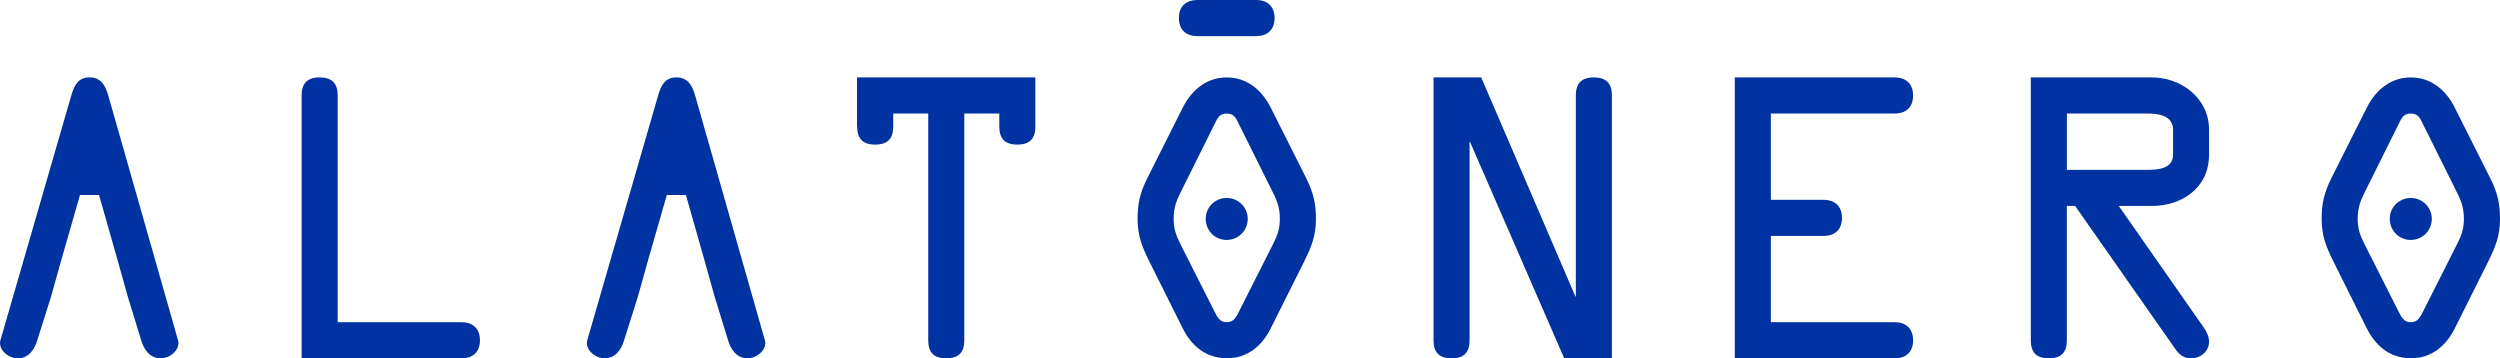
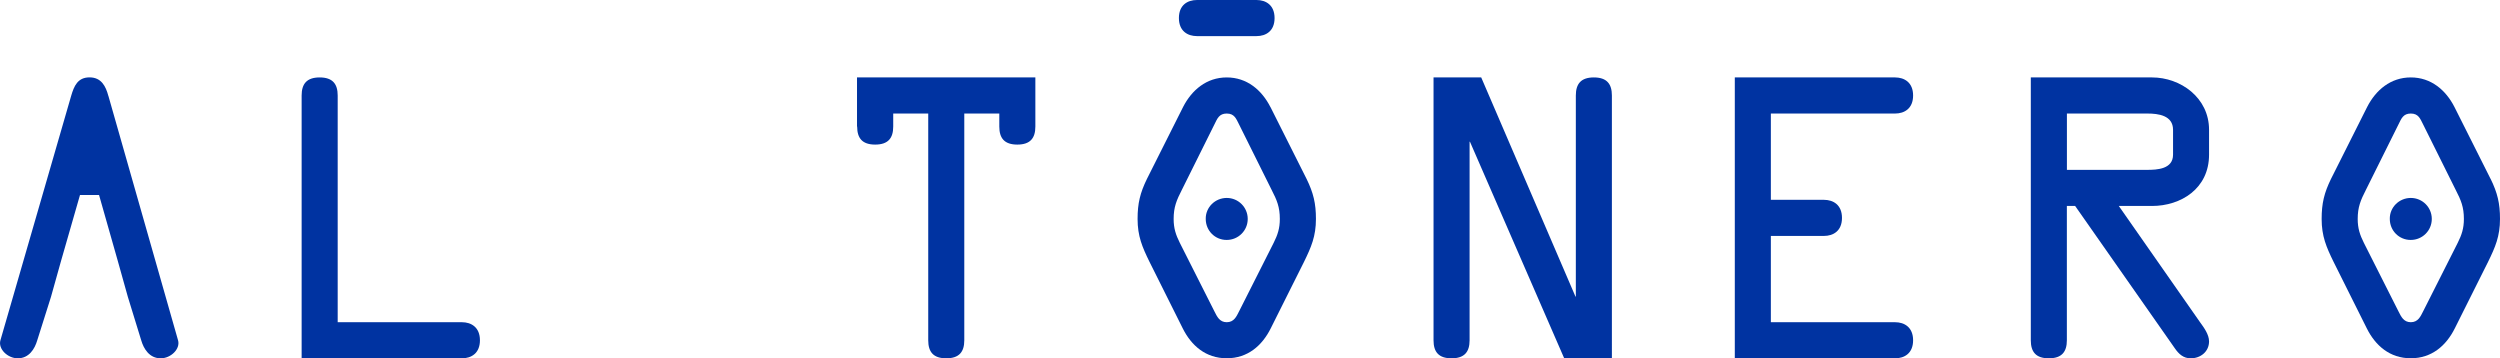
<svg xmlns="http://www.w3.org/2000/svg" id="Layer_2" data-name="Layer 2" viewBox="0 0 479.81 68.77">
  <defs>
    <style>
      .cls-1 {
        fill: #0033a1;
      }
    </style>
  </defs>
  <g id="Layer_1-2" data-name="Layer 1">
    <path class="cls-1" d="M462.69,37.99c-2.23,0-4.07,1.8-4.03,4.03,0,2.27,1.8,4.03,3.99,4.03h.04c2.23,0,4.03-1.8,4.03-4.03s-1.8-4.03-4.03-4.03Z" />
    <path class="cls-1" d="M88.65,61.84h-23.84V18.33c0-2.22-.97-3.47-3.46-3.47s-3.46,1.25-3.46,3.47v50.44h30.76c1.8,0,3.46-.97,3.46-3.46s-1.66-3.47-3.46-3.47Z" />
    <path class="cls-1" d="M164.51,24.29c0,2.22.97,3.46,3.46,3.46s3.46-1.25,3.46-3.46v-2.5h6.72v43.52c0,2.22.97,3.46,3.46,3.46s3.46-1.25,3.46-3.46V21.79h6.72v2.5c0,2.22.97,3.46,3.46,3.46s3.46-1.25,3.46-3.46v-9.43h-34.23v9.43h.03Z" />
    <path class="cls-1" d="M305.9,14.86c-2.49,0-3.46,1.25-3.46,3.47v38.59h-.07l-18.09-42.06h-9.15v50.45c0,2.22.97,3.46,3.46,3.46s3.46-1.25,3.46-3.46V27.2h.07l18.09,41.57h9.15V18.33c0-2.22-.97-3.47-3.46-3.47Z" />
    <path class="cls-1" d="M363.71,21.79c1.8,0,3.46-.97,3.46-3.46s-1.66-3.47-3.46-3.47h-30.76v53.91h30.76c1.8,0,3.46-.97,3.46-3.46s-1.66-3.47-3.46-3.47h-23.84v-16.56h10.19c1.8,0,3.46-.97,3.46-3.46s-1.66-3.47-3.46-3.47h-10.19v-16.56s23.84,0,23.84,0Z" />
    <path class="cls-1" d="M413.04,14.86h-23.28v50.45c0,2.22.97,3.46,3.46,3.46s3.46-1.25,3.46-3.46v-25.78h1.59l19.12,27.3c.76,1.11,1.66,1.94,3.05,1.94,1.94,0,3.53-1.31,3.53-3.25,0-1.32-.97-2.63-1.73-3.68l-15.59-22.31h6.37c5.54,0,10.95-3.32,10.95-9.84v-4.78c0-6.17-5.47-10.05-10.95-10.05h.02ZM417.06,29.69c0,2.77-3.05,2.91-4.99,2.91h-15.38v-10.81h15.45c2.08,0,4.92.35,4.92,3.12v4.78h0Z" />
    <path class="cls-1" d="M478,34.33l-6.93-13.79c-1.66-3.26-4.5-5.68-8.38-5.68s-6.72,2.43-8.38,5.68l-6.93,13.79c-1.32,2.7-1.8,4.71-1.8,7.69,0,3.32.9,5.4,2.29,8.24l6.37,12.75c1.66,3.33,4.43,5.75,8.45,5.75s6.79-2.42,8.45-5.75l6.38-12.75c1.39-2.84,2.29-4.92,2.29-8.24,0-2.98-.48-4.99-1.8-7.69h-.01ZM471.7,46.6l-6.65,13.17c-.49.97-.97,2.07-2.36,2.07s-1.87-1.11-2.36-2.07l-6.65-13.17c-.76-1.53-1.18-2.77-1.18-4.57,0-2.29.56-3.6,1.59-5.62l6.24-12.54c.55-1.11.9-2.08,2.36-2.08s1.8.97,2.36,2.08l6.24,12.54c1.04,2.01,1.59,3.33,1.59,5.62,0,1.8-.42,3.05-1.18,4.57Z" />
    <path class="cls-1" d="M235.44,37.99c-2.23,0-4.07,1.8-4.03,4.03,0,2.27,1.8,4.03,3.99,4.03h.04c2.23,0,4.03-1.8,4.03-4.03s-1.8-4.03-4.03-4.03Z" />
    <path class="cls-1" d="M243.82,20.54c-1.66-3.26-4.5-5.68-8.38-5.68s-6.72,2.43-8.38,5.68l-6.93,13.79c-1.32,2.7-1.8,4.71-1.8,7.69,0,3.32.9,5.4,2.29,8.24l6.37,12.75c1.66,3.33,4.43,5.75,8.45,5.75s6.79-2.42,8.45-5.75l6.38-12.75c1.39-2.84,2.29-4.92,2.29-8.24,0-2.98-.48-4.99-1.8-7.69l-6.93-13.79h0ZM244.45,46.6l-6.65,13.17c-.49.97-.97,2.07-2.36,2.07s-1.87-1.11-2.36-2.07l-6.65-13.17c-.76-1.53-1.18-2.77-1.18-4.57,0-2.29.56-3.6,1.59-5.62l6.24-12.54c.55-1.11.9-2.08,2.36-2.08s1.8.97,2.36,2.08l6.24,12.54c1.04,2.01,1.59,3.33,1.59,5.62,0,1.8-.42,3.05-1.18,4.57h0Z" />
    <path class="cls-1" d="M229.72,6.93h11.44c1.8,0,3.46-.97,3.46-3.46s-1.66-3.47-3.46-3.47h-11.44c-1.8,0-3.46.97-3.46,3.46s1.66,3.47,3.46,3.47Z" />
-     <path class="cls-1" d="M133.42,18.39c-.48-1.8-1.32-3.54-3.6-3.54s-2.98,1.66-3.53,3.54l-13.58,46.91c-.48,1.66,1.39,3.46,3.33,3.46,2.15,0,3.26-1.8,3.74-3.46l2.63-8.32,1.94-6.93,3.63-12.63h3.66l3.59,12.63,1.94,6.93,2.56,8.32c.48,1.66,1.59,3.46,3.74,3.46,1.94,0,3.81-1.8,3.33-3.46l-13.37-46.91h0Z" />
    <path class="cls-1" d="M20.79,18.39c-.48-1.8-1.32-3.54-3.6-3.54s-2.98,1.66-3.53,3.54L.08,65.31c-.48,1.66,1.39,3.46,3.33,3.46,2.15,0,3.26-1.8,3.74-3.46l2.63-8.32,1.94-6.93,3.63-12.63h3.66l3.59,12.63,1.94,6.93,2.56,8.32c.48,1.66,1.59,3.46,3.74,3.46,1.94,0,3.81-1.8,3.33-3.46l-13.37-46.91h0Z" />
  </g>
</svg>